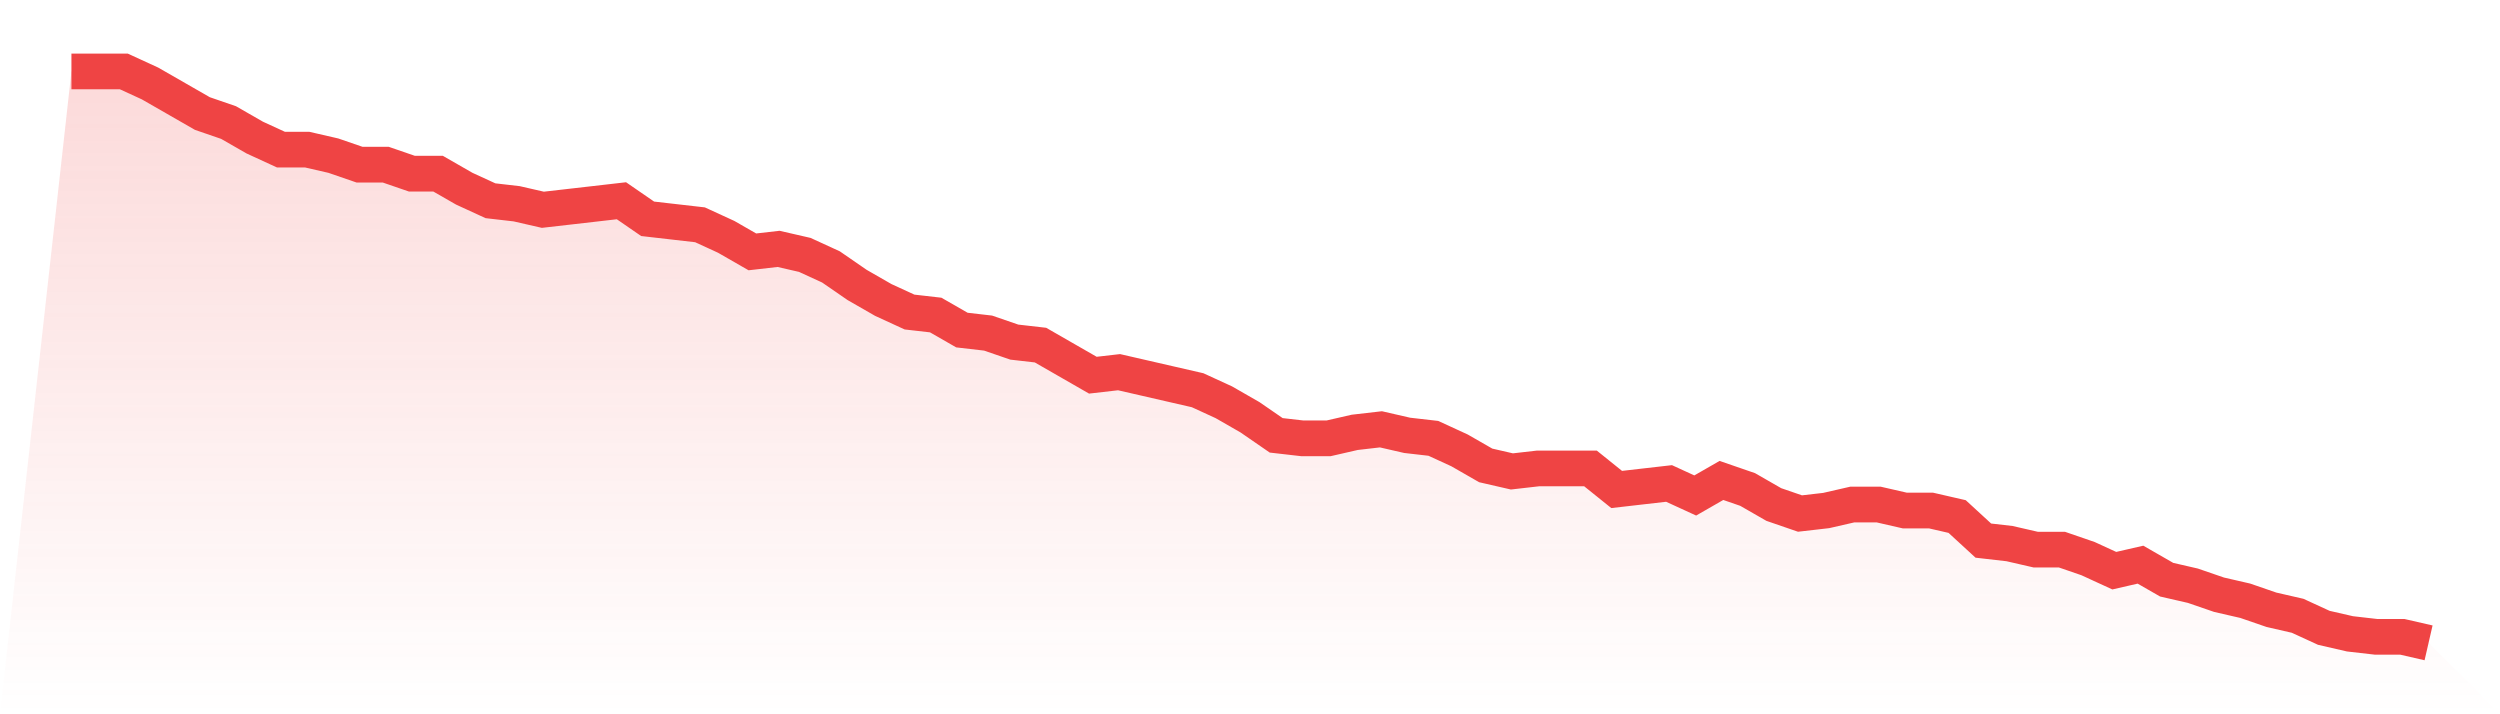
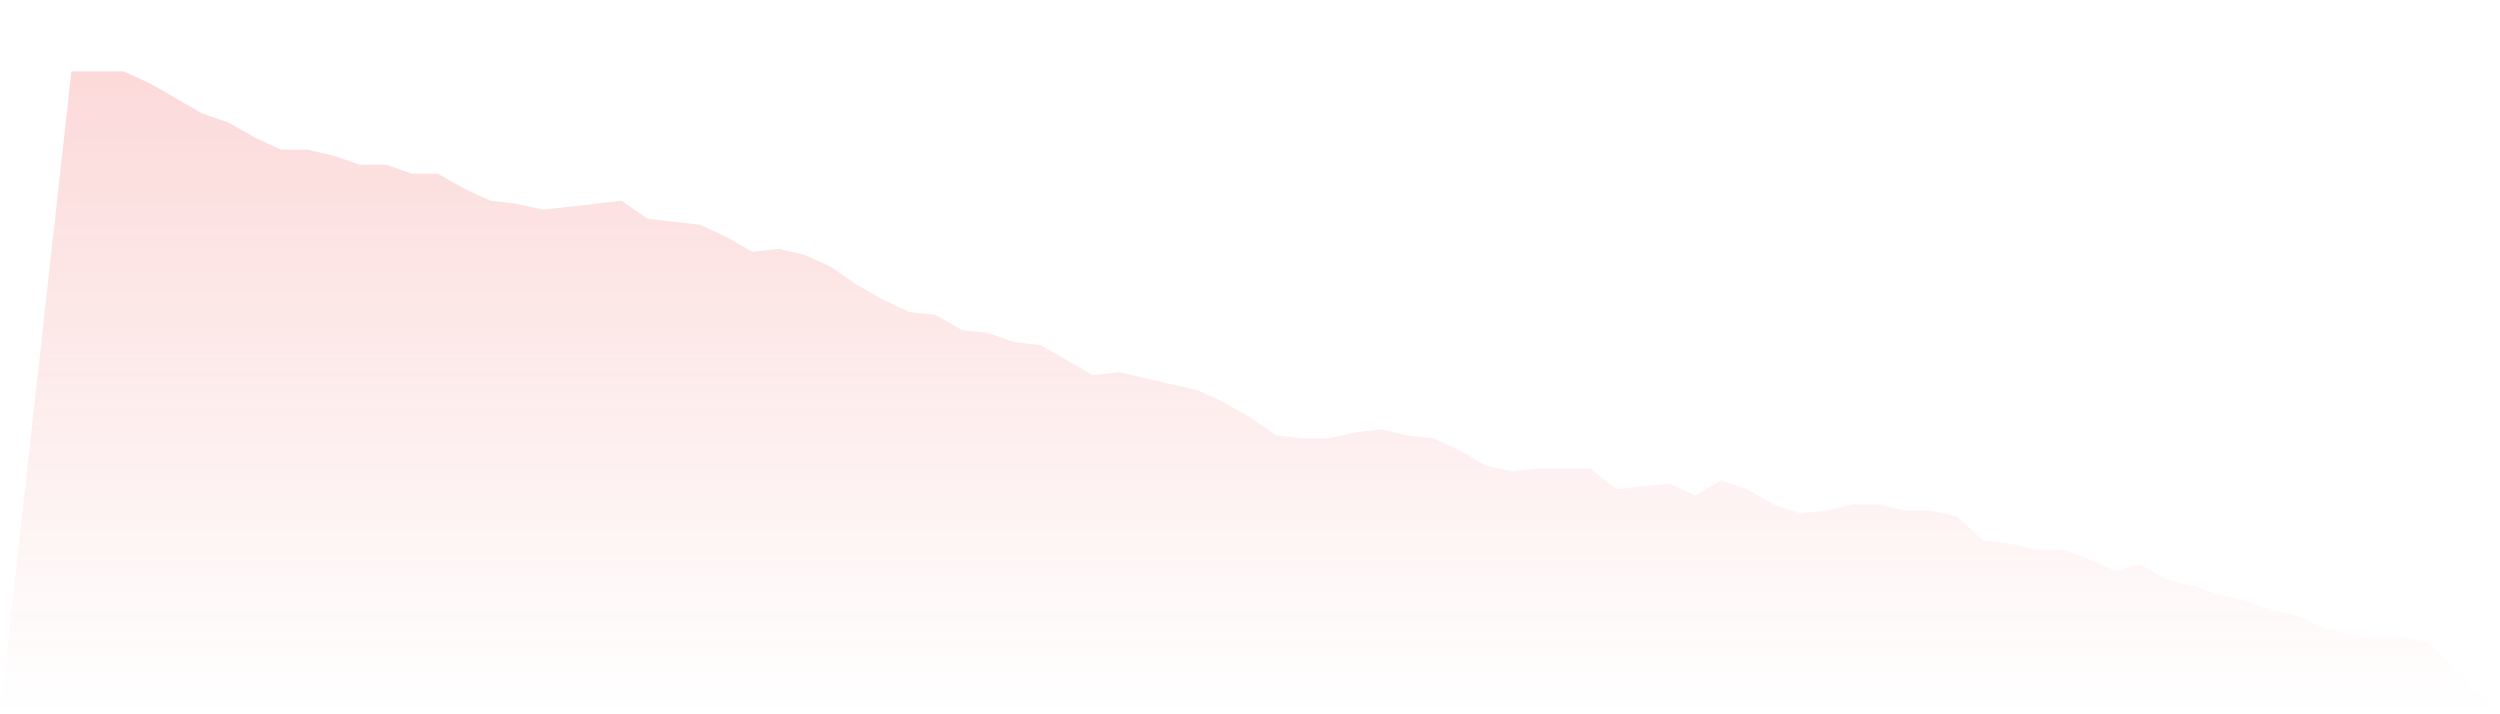
<svg xmlns="http://www.w3.org/2000/svg" viewBox="0 0 140 40">
  <defs>
    <linearGradient id="gradient" x1="0" x2="0" y1="0" y2="1">
      <stop offset="0%" stop-color="#ef4444" stop-opacity="0.2" />
      <stop offset="100%" stop-color="#ef4444" stop-opacity="0" />
    </linearGradient>
  </defs>
  <path d="M4,4 L4,4 L5.467,4 L6.933,4 L8.4,4.674 L9.867,5.516 L11.333,6.358 L12.8,6.863 L14.267,7.705 L15.733,8.379 L17.2,8.379 L18.667,8.716 L20.133,9.221 L21.6,9.221 L23.067,9.726 L24.533,9.726 L26,10.568 L27.467,11.242 L28.933,11.411 L30.4,11.747 L31.867,11.579 L33.333,11.411 L34.8,11.242 L36.267,12.253 L37.733,12.421 L39.2,12.589 L40.667,13.263 L42.133,14.105 L43.6,13.937 L45.067,14.274 L46.533,14.947 L48,15.958 L49.467,16.8 L50.933,17.474 L52.4,17.642 L53.867,18.484 L55.333,18.653 L56.8,19.158 L58.267,19.326 L59.733,20.168 L61.2,21.011 L62.667,20.842 L64.133,21.179 L65.6,21.516 L67.067,21.853 L68.533,22.526 L70,23.368 L71.467,24.379 L72.933,24.547 L74.4,24.547 L75.867,24.211 L77.333,24.042 L78.8,24.379 L80.267,24.547 L81.733,25.221 L83.2,26.063 L84.667,26.4 L86.133,26.232 L87.6,26.232 L89.067,26.232 L90.533,27.411 L92,27.242 L93.467,27.074 L94.933,27.747 L96.4,26.905 L97.867,27.411 L99.333,28.253 L100.8,28.758 L102.267,28.589 L103.733,28.253 L105.2,28.253 L106.667,28.589 L108.133,28.589 L109.6,28.926 L111.067,30.274 L112.533,30.442 L114,30.779 L115.467,30.779 L116.933,31.284 L118.4,31.958 L119.867,31.621 L121.333,32.463 L122.8,32.8 L124.267,33.305 L125.733,33.642 L127.2,34.147 L128.667,34.484 L130.133,35.158 L131.6,35.495 L133.067,35.663 L134.533,35.663 L136,36 L140,40 L0,40 z" fill="url(#gradient)" />
-   <path d="M4,4 L4,4 L5.467,4 L6.933,4 L8.4,4.674 L9.867,5.516 L11.333,6.358 L12.8,6.863 L14.267,7.705 L15.733,8.379 L17.2,8.379 L18.667,8.716 L20.133,9.221 L21.6,9.221 L23.067,9.726 L24.533,9.726 L26,10.568 L27.467,11.242 L28.933,11.411 L30.4,11.747 L31.867,11.579 L33.333,11.411 L34.8,11.242 L36.267,12.253 L37.733,12.421 L39.2,12.589 L40.667,13.263 L42.133,14.105 L43.6,13.937 L45.067,14.274 L46.533,14.947 L48,15.958 L49.467,16.8 L50.933,17.474 L52.4,17.642 L53.867,18.484 L55.333,18.653 L56.8,19.158 L58.267,19.326 L59.733,20.168 L61.2,21.011 L62.667,20.842 L64.133,21.179 L65.6,21.516 L67.067,21.853 L68.533,22.526 L70,23.368 L71.467,24.379 L72.933,24.547 L74.4,24.547 L75.867,24.211 L77.333,24.042 L78.8,24.379 L80.267,24.547 L81.733,25.221 L83.2,26.063 L84.667,26.4 L86.133,26.232 L87.6,26.232 L89.067,26.232 L90.533,27.411 L92,27.242 L93.467,27.074 L94.933,27.747 L96.4,26.905 L97.867,27.411 L99.333,28.253 L100.8,28.758 L102.267,28.589 L103.733,28.253 L105.2,28.253 L106.667,28.589 L108.133,28.589 L109.6,28.926 L111.067,30.274 L112.533,30.442 L114,30.779 L115.467,30.779 L116.933,31.284 L118.4,31.958 L119.867,31.621 L121.333,32.463 L122.8,32.8 L124.267,33.305 L125.733,33.642 L127.2,34.147 L128.667,34.484 L130.133,35.158 L131.6,35.495 L133.067,35.663 L134.533,35.663 L136,36" fill="none" stroke="#ef4444" stroke-width="2" />
</svg>